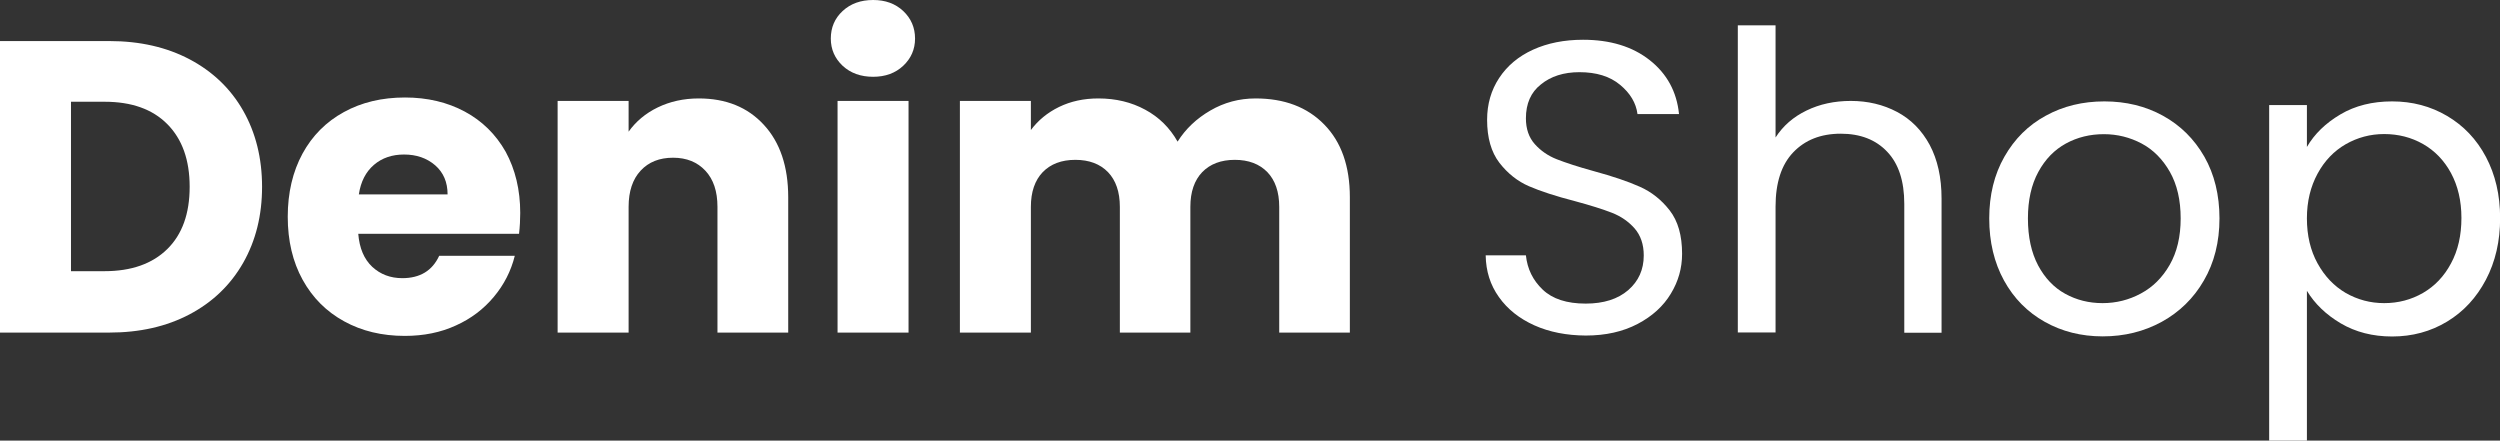
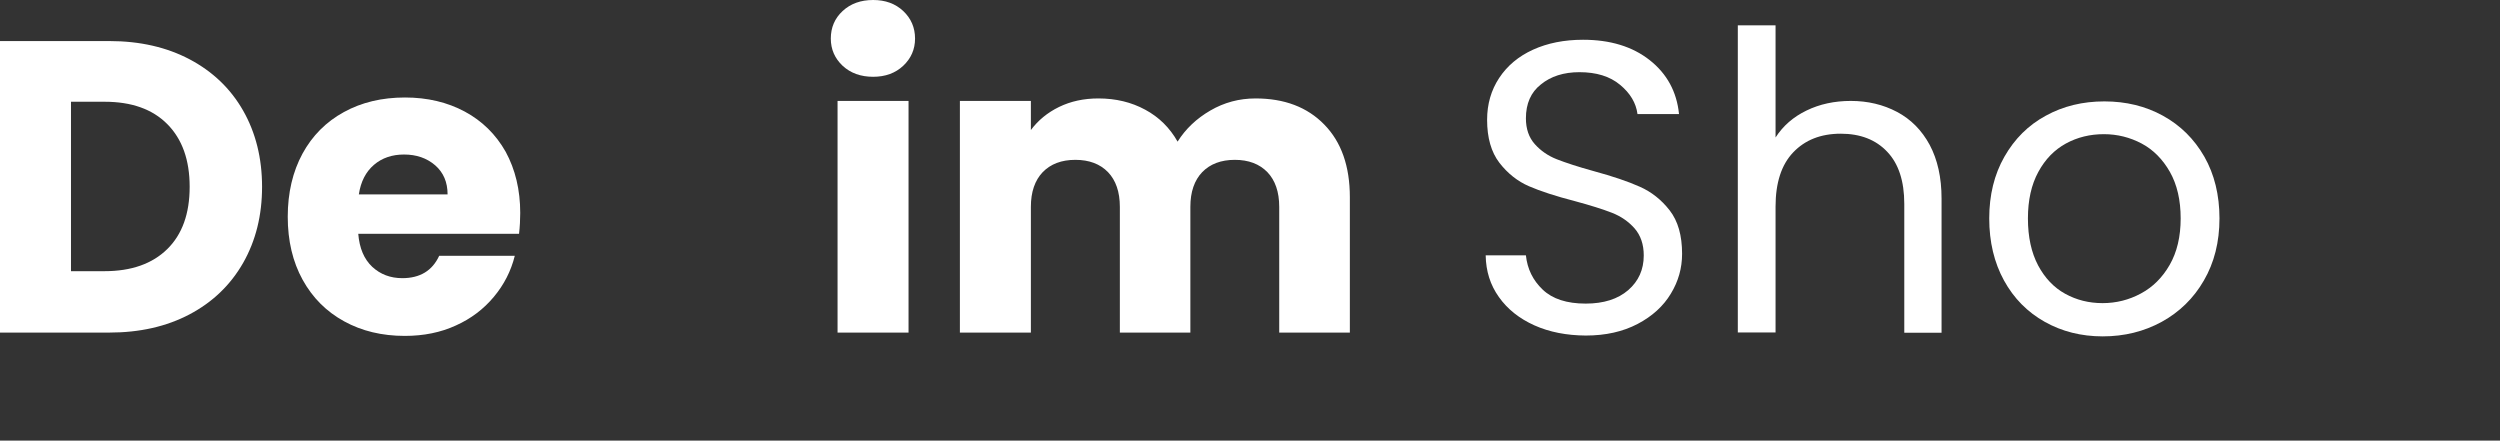
<svg xmlns="http://www.w3.org/2000/svg" version="1.0" id="Layer_1" x="0px" y="0px" viewBox="0 0 21.13 3.724" style="enable-background:new 0 0 21.13 3.724;" xml:space="preserve">
  <rect x="0" y="0" width="21.13" height="3.724" fill="#333333" stroke="none" />
  <g>
-     <path style="fill:#FFFFFF;" d="M1.604,0.502c0.194,0.103,0.345,0.247,0.451,0.433s0.16,0.401,0.16,0.644   c0,0.241-0.053,0.455-0.16,0.643C1.948,2.409,1.797,2.554,1.602,2.657S1.18,2.811,0.923,2.811H0V0.347h0.923   C1.183,0.347,1.409,0.399,1.604,0.502z M1.414,2.105c0.126-0.124,0.189-0.299,0.189-0.526c0-0.227-0.063-0.403-0.189-0.53   S1.111,0.86,0.884,0.86H0.6v1.432h0.284C1.111,2.292,1.288,2.229,1.414,2.105z" />
+     <path style="fill:#FFFFFF;" d="M1.604,0.502c0.194,0.103,0.345,0.247,0.451,0.433s0.16,0.401,0.16,0.644   c0,0.241-0.053,0.455-0.16,0.643C1.948,2.409,1.797,2.554,1.602,2.657S1.18,2.811,0.923,2.811H0V0.347h0.923   C1.183,0.347,1.409,0.399,1.604,0.502M1.414,2.105c0.126-0.124,0.189-0.299,0.189-0.526c0-0.227-0.063-0.403-0.189-0.53   S1.111,0.86,0.884,0.86H0.6v1.432h0.284C1.111,2.292,1.288,2.229,1.414,2.105z" />
    <path style="fill:#FFFFFF;" d="M4.387,1.976H3.028C3.038,2.098,3.077,2.19,3.146,2.255C3.215,2.319,3.3,2.351,3.4,2.351   c0.15,0,0.254-0.063,0.312-0.189h0.639C4.319,2.291,4.26,2.406,4.174,2.509S3.982,2.693,3.853,2.751   C3.725,2.81,3.581,2.839,3.421,2.839c-0.192,0-0.363-0.041-0.512-0.123c-0.15-0.082-0.267-0.199-0.351-0.351   c-0.084-0.152-0.126-0.33-0.126-0.533s0.042-0.381,0.125-0.534c0.083-0.152,0.2-0.269,0.35-0.351   c0.149-0.082,0.321-0.123,0.516-0.123c0.189,0,0.358,0.04,0.505,0.119s0.263,0.193,0.346,0.34C4.355,1.432,4.397,1.604,4.397,1.8   C4.397,1.856,4.394,1.915,4.387,1.976z M3.783,1.643c0-0.103-0.035-0.185-0.105-0.246C3.607,1.336,3.52,1.306,3.415,1.306   c-0.101,0-0.186,0.029-0.254,0.087c-0.069,0.059-0.112,0.142-0.128,0.25H3.783z" />
-     <path style="fill:#FFFFFF;" d="M6.456,1.055c0.137,0.148,0.206,0.353,0.206,0.612v1.144H6.064V1.748   c0-0.131-0.034-0.232-0.102-0.305S5.803,1.333,5.689,1.333c-0.115,0-0.206,0.036-0.274,0.109S5.313,1.617,5.313,1.748v1.063h-0.6   V0.853h0.6v0.26c0.061-0.086,0.143-0.155,0.246-0.205s0.219-0.076,0.347-0.076C6.136,0.832,6.319,0.906,6.456,1.055z" />
    <path style="fill:#FFFFFF;" d="M7.122,0.556c-0.066-0.062-0.1-0.139-0.1-0.23c0-0.093,0.033-0.171,0.1-0.233   C7.189,0.031,7.275,0,7.38,0c0.103,0,0.188,0.031,0.254,0.093c0.066,0.062,0.1,0.14,0.1,0.233c0,0.091-0.034,0.168-0.1,0.23   C7.568,0.618,7.483,0.649,7.38,0.649C7.275,0.649,7.189,0.618,7.122,0.556z M7.679,0.853v1.958h-0.6V0.853H7.679z" />
    <path style="fill:#FFFFFF;" d="M11.193,1.053c0.144,0.147,0.216,0.352,0.216,0.614v1.144h-0.597V1.748   c0-0.126-0.034-0.224-0.1-0.293c-0.067-0.069-0.159-0.104-0.275-0.104c-0.117,0-0.209,0.035-0.276,0.104   c-0.066,0.069-0.1,0.167-0.1,0.293v1.063H9.465V1.748c0-0.126-0.034-0.224-0.1-0.293C9.298,1.386,9.206,1.351,9.089,1.351   c-0.117,0-0.209,0.035-0.276,0.104c-0.066,0.069-0.1,0.167-0.1,0.293v1.063h-0.6V0.853h0.6v0.246   c0.061-0.082,0.14-0.147,0.238-0.195c0.099-0.048,0.209-0.072,0.333-0.072c0.147,0,0.279,0.032,0.395,0.095   C9.796,0.99,9.887,1.08,9.953,1.197c0.068-0.108,0.16-0.195,0.277-0.263c0.117-0.068,0.244-0.102,0.382-0.102   C10.855,0.832,11.049,0.905,11.193,1.053z" />
    <path style="fill:#FFFFFF;" d="M12.969,2.75c-0.127-0.057-0.228-0.137-0.3-0.239c-0.073-0.102-0.11-0.219-0.112-0.353h0.34   c0.012,0.115,0.059,0.211,0.142,0.29c0.083,0.079,0.204,0.118,0.363,0.118c0.152,0,0.272-0.038,0.36-0.114   c0.087-0.076,0.131-0.173,0.131-0.293c0-0.093-0.026-0.169-0.077-0.228c-0.052-0.059-0.116-0.103-0.193-0.133   s-0.182-0.063-0.312-0.098c-0.162-0.042-0.291-0.084-0.388-0.126s-0.18-0.108-0.25-0.198c-0.069-0.09-0.104-0.211-0.104-0.363   c0-0.133,0.034-0.251,0.102-0.354s0.163-0.183,0.286-0.239c0.123-0.056,0.264-0.084,0.423-0.084c0.229,0,0.417,0.057,0.563,0.172   c0.146,0.115,0.229,0.267,0.248,0.456h-0.351c-0.012-0.093-0.061-0.176-0.147-0.247c-0.086-0.072-0.201-0.107-0.344-0.107   c-0.133,0-0.242,0.035-0.326,0.104C12.939,0.78,12.897,0.876,12.897,1c0,0.089,0.025,0.162,0.075,0.218s0.112,0.099,0.186,0.128   s0.177,0.063,0.311,0.1c0.162,0.044,0.292,0.088,0.39,0.132c0.098,0.043,0.183,0.11,0.253,0.2c0.07,0.09,0.105,0.212,0.105,0.367   c0,0.12-0.031,0.232-0.095,0.337c-0.063,0.105-0.157,0.191-0.281,0.256s-0.27,0.098-0.438,0.098   C13.241,2.835,13.096,2.807,12.969,2.75z" />
    <path style="fill:#FFFFFF;" d="M16.034,0.946c0.117,0.062,0.209,0.155,0.276,0.279c0.066,0.124,0.1,0.275,0.1,0.453v1.134h-0.315   V1.723c0-0.192-0.048-0.339-0.144-0.44c-0.096-0.102-0.227-0.153-0.393-0.153c-0.168,0-0.302,0.053-0.402,0.158   c-0.1,0.105-0.149,0.258-0.149,0.459v1.063h-0.319V0.214h0.319v0.948c0.063-0.098,0.15-0.174,0.262-0.228   c0.111-0.054,0.236-0.081,0.374-0.081C15.786,0.853,15.917,0.884,16.034,0.946z" />
    <path style="fill:#FFFFFF;" d="M17.282,2.72c-0.146-0.082-0.261-0.198-0.344-0.349s-0.125-0.326-0.125-0.525   c0-0.196,0.042-0.37,0.128-0.521s0.202-0.267,0.35-0.347c0.147-0.081,0.312-0.121,0.495-0.121s0.348,0.04,0.495,0.121   c0.147,0.081,0.264,0.196,0.35,0.346c0.085,0.149,0.128,0.324,0.128,0.522c0,0.199-0.044,0.374-0.132,0.525   c-0.087,0.151-0.207,0.267-0.356,0.349c-0.15,0.082-0.316,0.123-0.499,0.123C17.591,2.843,17.428,2.802,17.282,2.72z M18.094,2.481   c0.101-0.054,0.182-0.134,0.244-0.242C18.4,2.131,18.431,2,18.431,1.846c0-0.154-0.03-0.285-0.091-0.393   c-0.061-0.107-0.141-0.188-0.239-0.24s-0.205-0.079-0.319-0.079c-0.117,0-0.224,0.026-0.321,0.079s-0.175,0.133-0.233,0.24   c-0.059,0.108-0.088,0.239-0.088,0.393c0,0.157,0.029,0.289,0.086,0.397c0.057,0.107,0.134,0.188,0.229,0.24   c0.096,0.053,0.201,0.079,0.316,0.079S17.994,2.535,18.094,2.481z" />
-     <path style="fill:#FFFFFF;" d="M19.781,0.967c0.125-0.074,0.271-0.11,0.437-0.11c0.171,0,0.326,0.041,0.465,0.123   c0.139,0.082,0.249,0.197,0.328,0.346s0.12,0.321,0.12,0.518c0,0.194-0.04,0.368-0.12,0.52c-0.08,0.152-0.189,0.27-0.328,0.354   c-0.139,0.084-0.294,0.126-0.465,0.126c-0.164,0-0.308-0.037-0.434-0.111c-0.125-0.074-0.22-0.166-0.286-0.275v1.267h-0.319V0.888   h0.319v0.354C19.562,1.132,19.656,1.041,19.781,0.967z M20.716,1.463c-0.058-0.107-0.137-0.189-0.237-0.246   c-0.099-0.056-0.208-0.084-0.328-0.084c-0.117,0-0.225,0.029-0.325,0.086c-0.099,0.057-0.179,0.14-0.238,0.249   s-0.09,0.234-0.09,0.377c0,0.146,0.03,0.272,0.09,0.381s0.139,0.192,0.238,0.25c0.1,0.057,0.208,0.086,0.325,0.086   c0.12,0,0.229-0.029,0.328-0.086c0.1-0.058,0.179-0.141,0.237-0.25c0.059-0.109,0.088-0.237,0.088-0.384   C20.804,1.697,20.774,1.571,20.716,1.463z" />
  </g>
</svg>